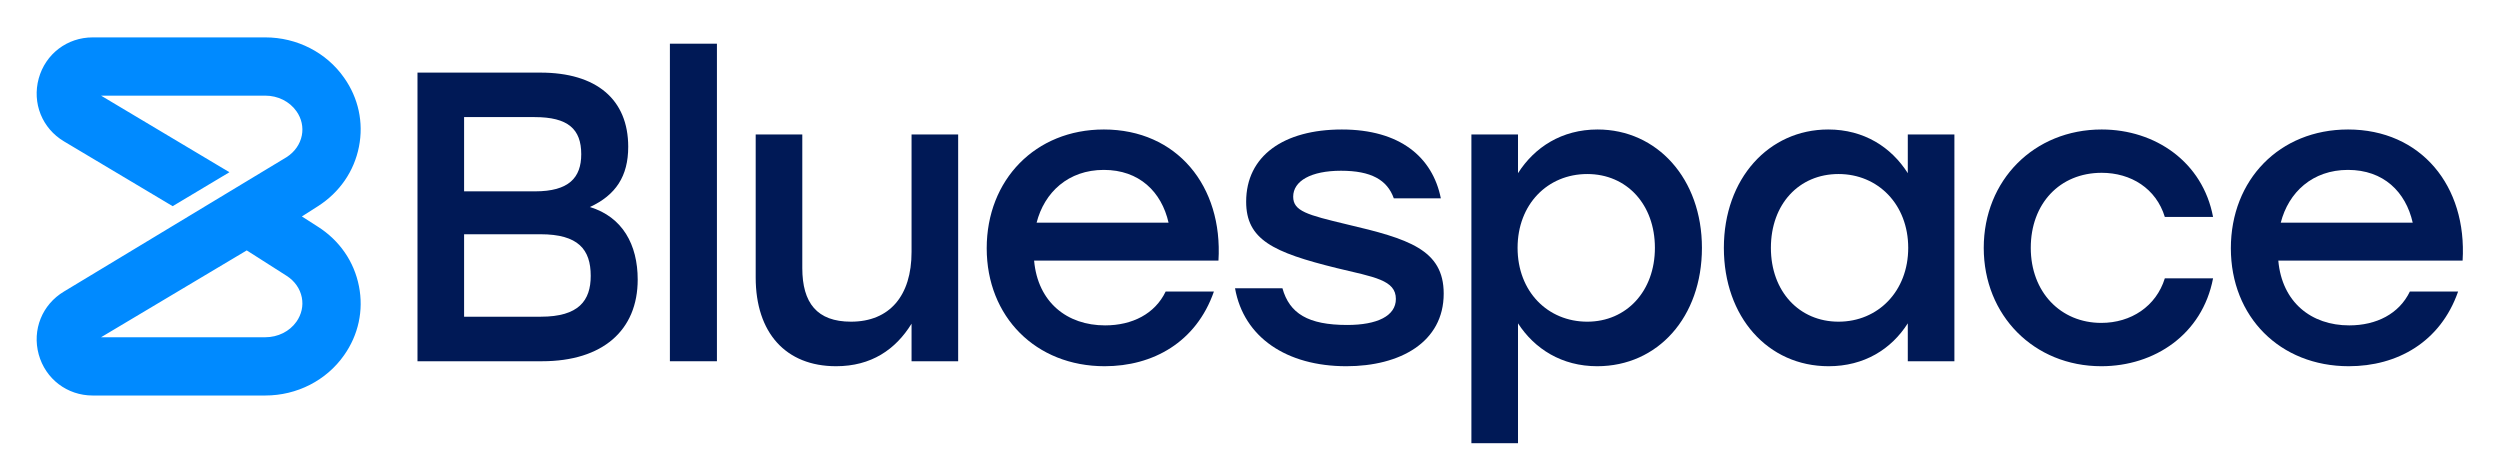
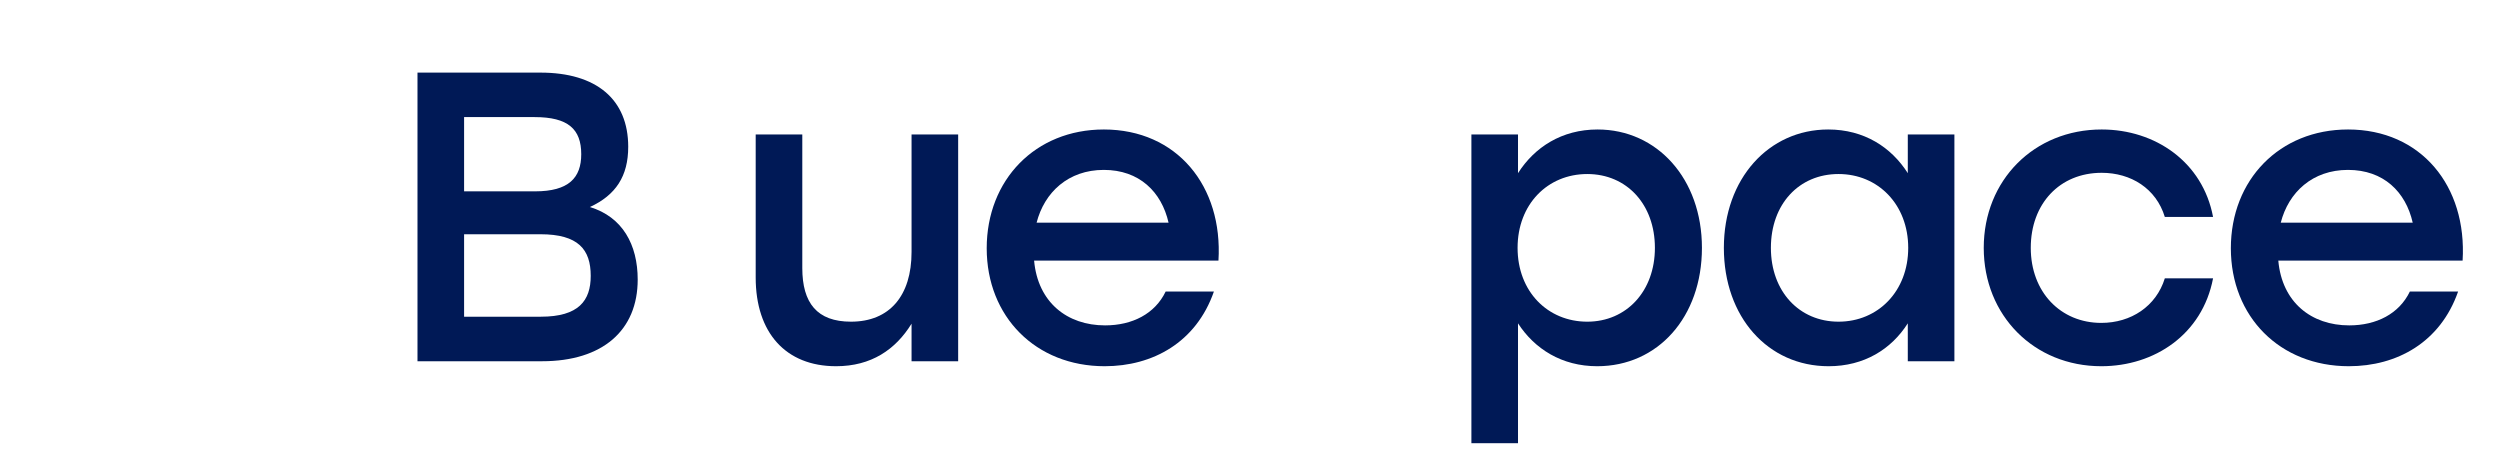
<svg xmlns="http://www.w3.org/2000/svg" id="Layer_1" viewBox="0 0 472.05 89.4">
  <defs>
    <style>.cls-1{fill:#001956;}.cls-2{fill:#008aff;}</style>
  </defs>
  <path class="cls-1" d="M111.38,39.09c4.91-2.26,7.24-5.84,7.24-11.37,0-8.95-5.99-14.01-16.58-14.01h-23.21v54.5h23.52c11.45,0,18.06-5.84,18.06-15.42,0-6.62-2.88-11.83-9.03-13.7Zm-23.75-16.98h13.32c6.31,0,8.8,2.26,8.8,7.01,0,4.44-2.34,7.01-8.72,7.01h-13.4v-14.02Zm14.49,37.69h-14.49v-15.57h14.41c7.16,0,9.5,2.88,9.5,7.86,0,4.67-2.26,7.71-9.42,7.71Z" />
-   <path class="cls-1" d="M126.49,8.25v59.96h8.88V8.25h-8.88Z" />
  <path class="cls-1" d="M172.12,25.39v22.19c0,8.25-4.13,13.16-11.44,13.16-6.39,0-9.19-3.51-9.19-10.13V25.39h-8.8v27.01c0,10.44,5.68,16.75,15.18,16.75,6.62,0,11.22-3.12,14.25-8.03v7.09h8.8V25.39h-8.8Z" />
  <path class="cls-1" d="M208.42,24.45c-12.92,0-22.11,9.5-22.11,22.43s9.27,22.27,22.27,22.27c9.11,0,17.29-4.52,20.63-14.1h-9.11c-2.02,4.21-6.3,6.39-11.44,6.39-7.17,0-12.7-4.36-13.4-12.23h34.81c.86-14.09-7.86-24.76-21.65-24.76Zm-12.69,17.6c1.48-5.76,6-9.97,12.69-9.97s10.9,4.13,12.23,9.97h-24.92Z" />
-   <path class="cls-1" d="M254.3,42.36c-7.47-1.79-10.12-2.49-10.12-5.22,0-2.96,3.35-4.9,9.03-4.9s8.72,1.71,9.97,5.21h8.88c-1.56-7.78-7.71-13-18.69-13s-18.07,4.98-18.07,13.63c0,7.16,5.06,9.57,17.06,12.53,7.16,1.72,11.21,2.26,11.21,5.84,0,3.2-3.51,4.91-9.19,4.91-7.4,0-10.9-2.18-12.23-6.93h-8.95c1.64,9.26,9.73,14.72,21.02,14.72,10.13,0,18.38-4.52,18.38-13.71,0-8.33-6.7-10.36-18.3-13.08Z" />
-   <path class="cls-1" d="M301.66,24.45c-6.77,0-11.91,3.35-15.03,8.25v-7.31h-8.8v58.29h8.8v-22.63c3.12,4.82,8.26,8.1,14.95,8.1,11.45,0,19.78-9.27,19.78-22.35s-8.49-22.35-19.7-22.35Zm-1.95,36.29c-7.47,0-13.16-5.69-13.16-13.94s5.69-13.94,13.16-13.94,12.77,5.76,12.77,13.94-5.37,13.94-12.77,13.94Z" />
+   <path class="cls-1" d="M301.66,24.45c-6.77,0-11.91,3.35-15.03,8.25v-7.31h-8.8v58.29h8.8v-22.63c3.12,4.82,8.26,8.1,14.95,8.1,11.45,0,19.78-9.27,19.78-22.35s-8.49-22.35-19.7-22.35Zm-1.95,36.29c-7.47,0-13.16-5.69-13.16-13.94s5.69-13.94,13.16-13.94,12.77,5.76,12.77,13.94-5.37,13.94-12.77,13.94" />
  <path class="cls-1" d="M360.23,25.39v7.31c-3.11-4.9-8.25-8.25-15.03-8.25-11.21,0-19.7,9.27-19.7,22.35s8.34,22.35,19.78,22.35c6.7,0,11.84-3.2,14.95-8.1v7.16h8.8V25.39h-8.8Zm-13.08,35.35c-7.4,0-12.77-5.69-12.77-13.94s5.3-13.94,12.77-13.94,13.16,5.76,13.16,13.94-5.69,13.94-13.16,13.94Z" />
  <path class="cls-1" d="M396.77,60.97c-7.71,0-13.32-5.84-13.32-14.17s5.45-14.17,13.39-14.17c5.53,0,10.28,2.96,11.92,8.33h9.11c-1.95-10.36-10.9-16.51-21.03-16.51-12.77,0-22.27,9.58-22.27,22.35s9.5,22.35,22.2,22.35c10.04,0,19.07-6,21.1-16.59h-9.11c-1.64,5.29-6.39,8.41-11.99,8.41Z" />
  <path class="cls-1" d="M443.35,24.45c-12.93,0-22.12,9.5-22.12,22.43s9.27,22.27,22.27,22.27c9.11,0,17.29-4.52,20.64-14.1h-9.11c-2.03,4.21-6.31,6.39-11.45,6.39-7.16,0-12.69-4.36-13.39-12.23h34.8c.86-14.09-7.86-24.76-21.64-24.76Zm-12.7,17.6c1.48-5.76,6-9.97,12.7-9.97s10.9,4.13,12.22,9.97h-24.92Z" />
-   <path class="cls-2" d="M60.03,42.81l-3.03-1.94,3.03-1.93c4.09-2.61,6.84-6.6,7.75-11.24,.9-4.57-.1-9.19-2.8-13.01-3.34-4.78-8.91-7.63-14.89-7.63H17.5c-4.81,0-8.91,3.12-10.19,7.76-1.27,4.64,.64,9.42,4.78,11.88l20.51,12.23,10.72-6.41-24.24-14.46h31.01c2.39,0,4.59,1.1,5.89,2.95,.96,1.36,1.32,2.98,1.01,4.57-.33,1.66-1.35,3.11-2.87,4.09L12.09,55.04c-4.14,2.47-6.05,7.24-4.78,11.88,1.28,4.64,5.38,7.76,10.19,7.76H50.09c5.98,0,11.55-2.85,14.88-7.61,2.71-3.83,3.71-8.46,2.81-13.02-.91-4.65-3.66-8.64-7.75-11.24Zm-4.06,17.94c-1.29,1.83-3.49,2.93-5.88,2.93H19.08l27.51-16.4,7.53,4.8c1.52,.97,2.54,2.42,2.87,4.09,.31,1.58-.05,3.2-1.02,4.58Z" />
</svg>